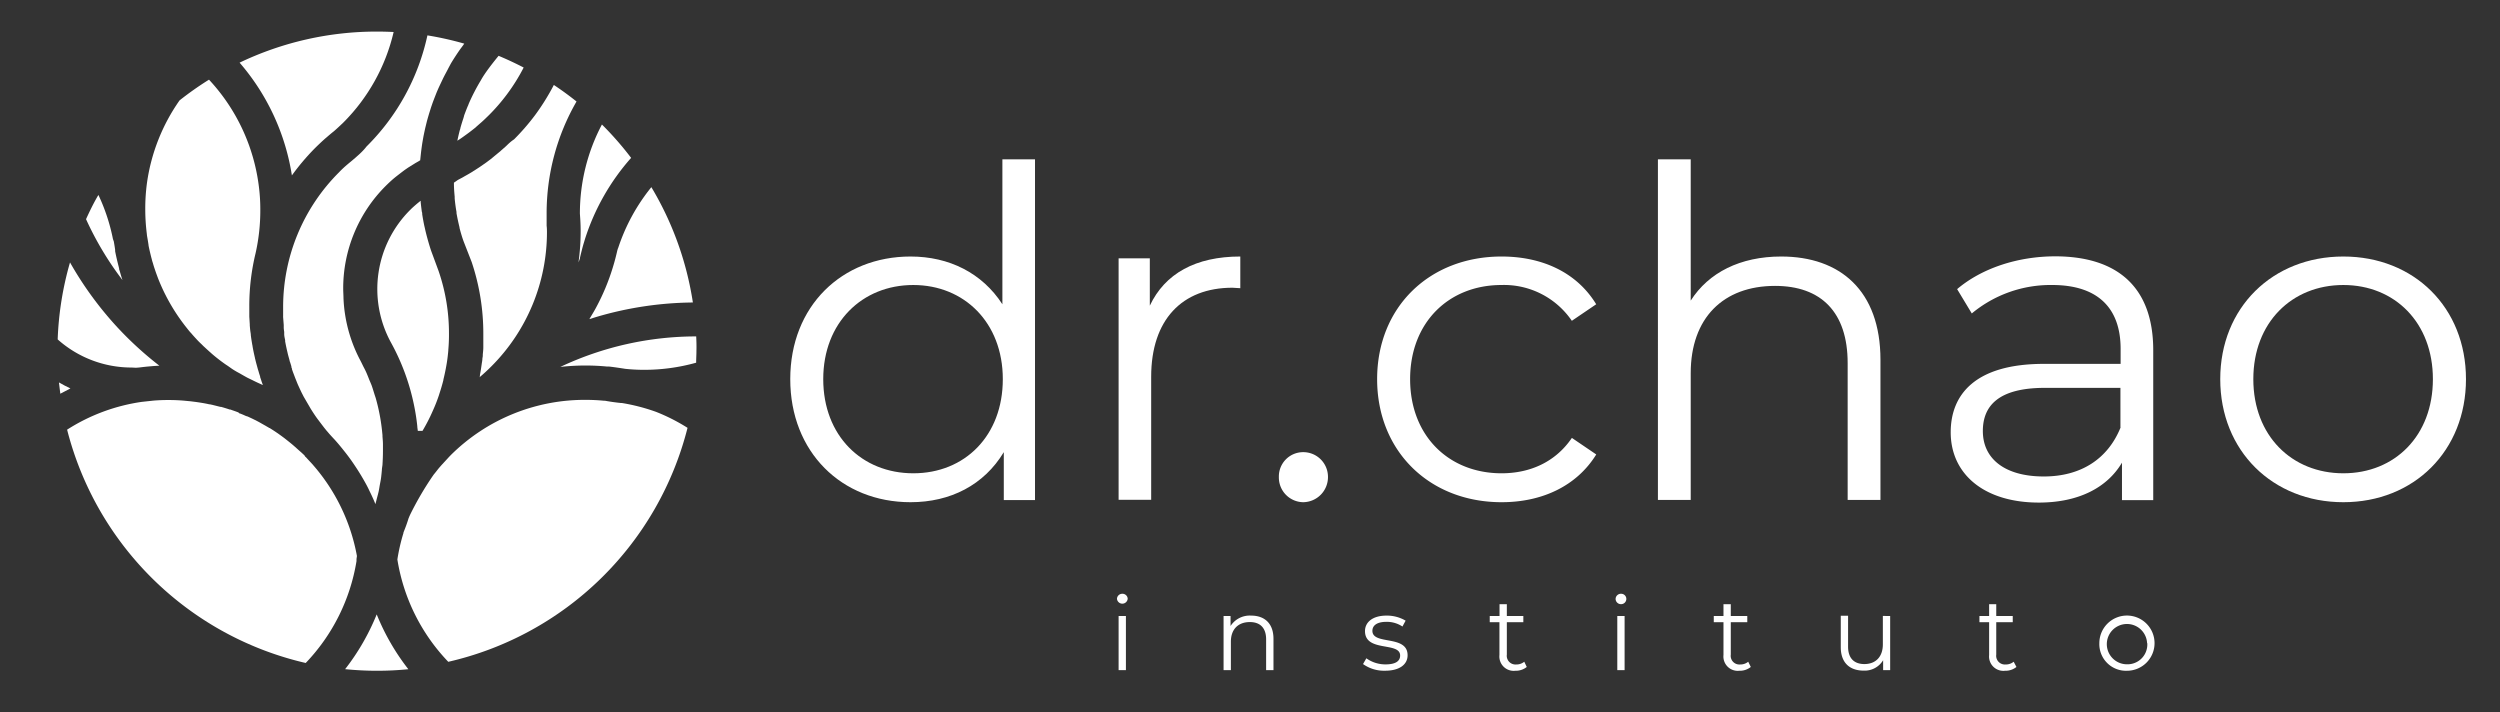
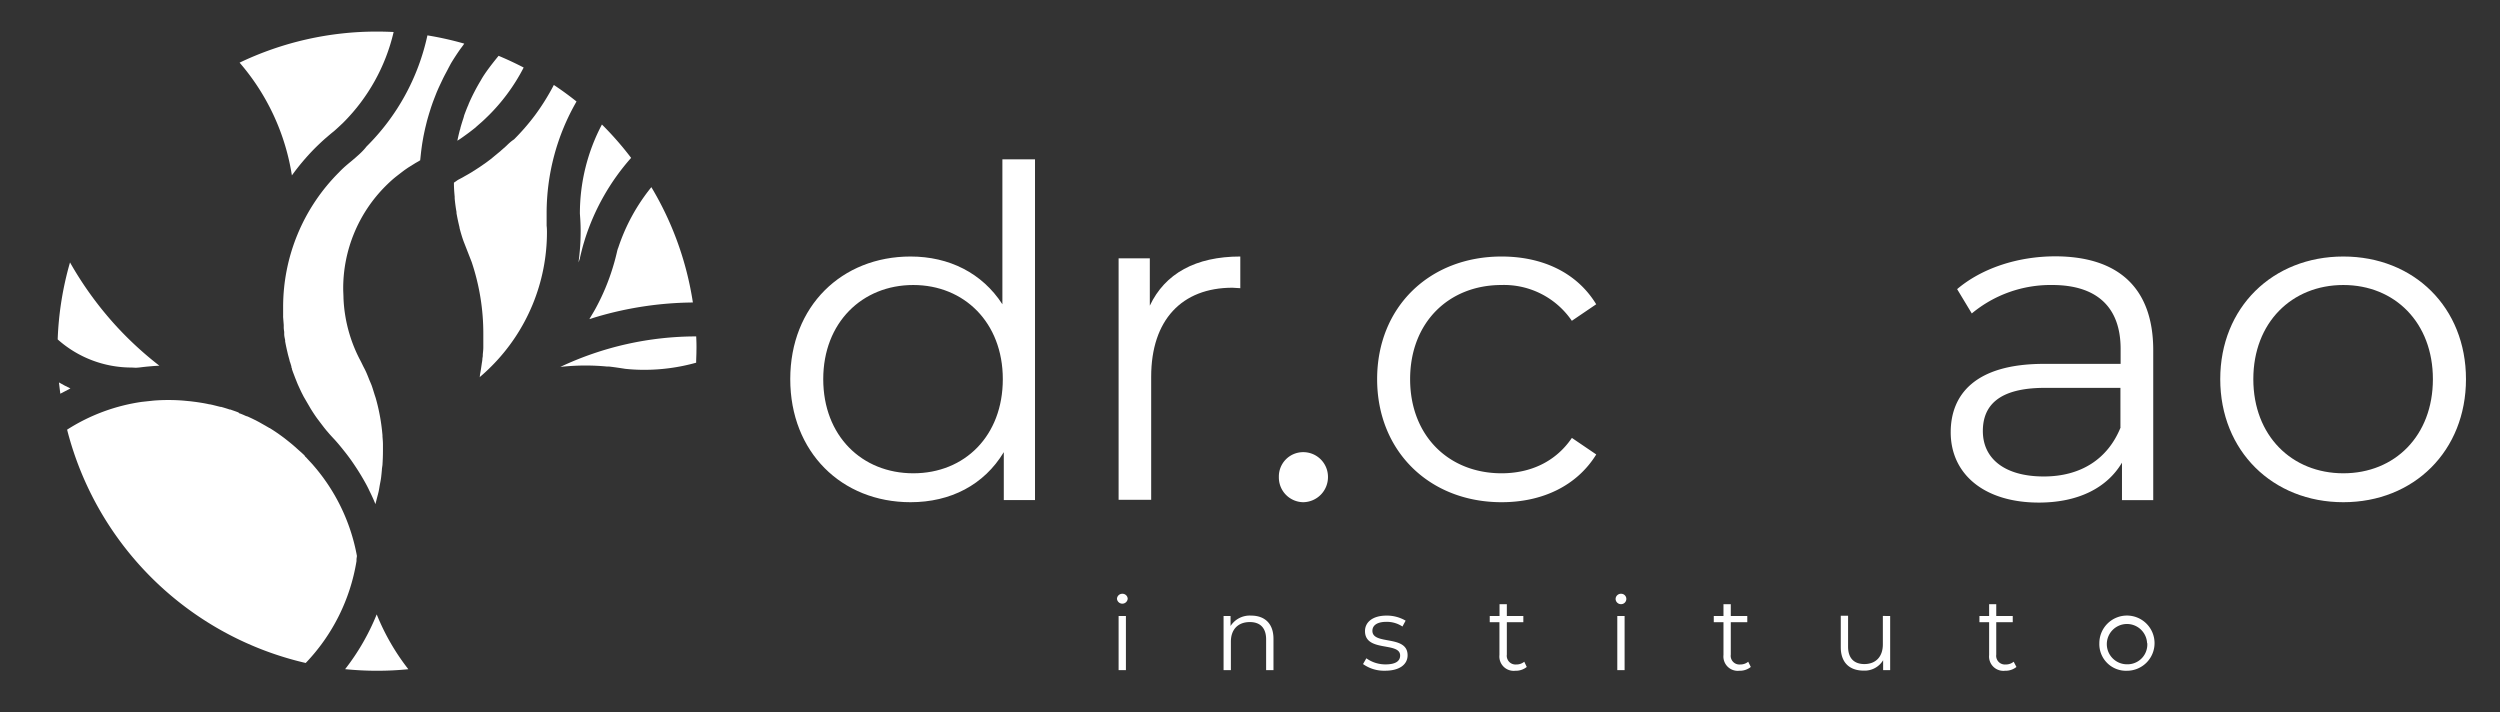
<svg xmlns="http://www.w3.org/2000/svg" id="Camada_1" data-name="Camada 1" viewBox="0 0 533.5 152.04">
  <rect x="0" y="0" width="533.5" height="152.04" fill="#333333" stroke="none" />
  <defs>
    <style>.cls-1{fill:#fff;}</style>
  </defs>
  <path class="cls-1" d="M98.85,25.35c-.22.65-.42,1.31-.61,2,0,.16-.09.32-.13.48-.19.73-.36,1.46-.51,2.2l.36-.23c.34-.22.67-.45,1-.69l.69-.5c.34-.24.66-.49,1-.75l.65-.51,1-.88.54-.47c.51-.46,1-.94,1.5-1.43a40.42,40.42,0,0,0,3.82-4.41,40,40,0,0,0,3.59-5.75c-1.74-.9-3.53-1.74-5.35-2.5-.82,1-1.61,2-2.34,3-.5.7-1,1.42-1.4,2.15l-.37.62c-.33.57-.65,1.14-.95,1.72l-.3.58c-.38.76-.74,1.52-1.07,2.3,0,.11-.09.23-.14.35-.28.67-.54,1.35-.78,2C99,24.89,98.92,25.12,98.85,25.35Z" />
  <path class="cls-1" d="M76.1,33.43l-.2.18c-.51.44-1,.86-1.53,1.28l-.12.12-.13.09h0c-.56.49-1.14,1-1.76,1.66A40.57,40.57,0,0,0,60.42,65.58c0,.53,0,1.06,0,1.58v.27a2.53,2.53,0,0,0,0,.28l.13,1.66c0,.22,0,.4,0,.59s.06.6.1.88l0,.18h0l0,.27c0,.44.12.88.2,1.3l0,.26c.14.75.29,1.49.47,2.23l.1.44c.06.26.13.5.2.75l.17.62c0,.16.1.35.17.56l.06.21c.05.16.1.33.16.5l0,.12c0,.14.08.25.12.38h0l0,.12.08.23q.11.33.24.66l.36.95c.13.32.26.64.4,1s.35.81.52,1.18.41.89.62,1.29l.28.55,1.52,2.61.43.68c.22.33.41.63.61.91l.08.12.34.47,1.36,1.79.34.42.16.2.32.37c.23.27.39.46.55.63l.06.07,0,0,.48.52.41.44s0,0,0,0c.67.74,1.3,1.51,1.92,2.29l.39.49c.6.77,1.17,1.55,1.71,2.35l.34.51c.54.81,1.06,1.64,1.55,2.48l.06.1c.5.87,1,1.75,1.4,2.64l.28.57c.36.75.7,1.5,1,2.27.13-.45.23-.9.35-1.35s.25-.92.35-1.38.17-1,.26-1.47.18-.9.24-1.35.13-1.14.18-1.7c0-.39.1-.78.13-1.16.06-1,.1-1.93.1-2.9q0-.74,0-1.47c0-.57-.06-1.12-.1-1.67,0-.07,0-.14,0-.21s0,0,0-.06v0l-.11-1.1c-.1-.87-.21-1.67-.34-2.43-.07-.42-.15-.83-.23-1.23q-.3-1.5-.72-3c-.09-.34-.22-.66-.32-1-.2-.64-.39-1.29-.62-1.92-.15-.38-.32-.76-.48-1.14-.22-.56-.44-1.13-.69-1.68s-.4-.8-.6-1.2c-.27-.55-.53-1.1-.83-1.64l0,0h0A31.14,31.14,0,0,1,73.3,63.65c0-.66-.06-1.32-.06-2a30.86,30.86,0,0,1,9.1-22c.54-.54,1.1-1.06,1.67-1.55l.28-.23c.2-.17,1.89-1.47,2.09-1.61l.71-.49,1.61-1,.62-.35.21-.13.14-.09s.17-1.65.24-2.18.16-1.23.27-1.85.16-.94.26-1.42.25-1.21.4-1.81.22-.93.35-1.39.34-1.2.53-1.79.28-.91.44-1.35c.2-.6.43-1.19.66-1.78.17-.43.33-.86.52-1.29.25-.6.54-1.19.82-1.79.19-.39.37-.79.57-1.18.33-.65.69-1.28,1-1.91.18-.33.35-.66.54-1,.57-.94,1.17-1.86,1.8-2.77.33-.47.7-.92,1-1.38a68.32,68.32,0,0,0-7.86-1.76,47.48,47.48,0,0,1-13,23.72C77.61,32.06,76.86,32.77,76.1,33.43Z" />
  <path class="cls-1" d="M148.57,71.79a68,68,0,0,0-29,6.51,49.71,49.71,0,0,1,5.34-.3c1.54,0,3.09.07,4.61.22l.43,0c1.12.11,3.49.49,3.49.49a38,38,0,0,0,4.06.21,41.06,41.06,0,0,0,11.06-1.52c0-.84.06-1.67.06-2.51C148.65,73.88,148.62,72.83,148.57,71.79Z" />
  <path class="cls-1" d="M131.87,53l-.13.43c-.28,1.24-.59,2.42-.92,3.49l-.06.2a46.69,46.69,0,0,1-3.5,8.41c-.46.88-1,1.73-1.49,2.57l1.45-.45a74.84,74.84,0,0,1,20.64-3.1A67.82,67.82,0,0,0,139,39.94a40.87,40.87,0,0,0-7.09,13Z" />
-   <path class="cls-1" d="M92,53.51c-.26-.77-.49-1.55-.71-2.33l-.18-.66c-.17-.63-.32-1.26-.46-1.9l-.12-.51c-.16-.79-.31-1.58-.43-2.38,0-.18,0-.35-.08-.53-.09-.65-.17-1.31-.24-2,0-.12,0-.24,0-.35-.14.1-.28.2-.41.31l-.38.31c-.49.42-1,.86-1.45,1.32A23.83,23.83,0,0,0,83.38,73a47.16,47.16,0,0,1,5,13.6q.15.73.27,1.44c.15.88.29,1.84.4,2.91,0,.29.08.65.11,1h1a38.55,38.55,0,0,0,2.22-4.33,33.53,33.53,0,0,0,1.26-3.2,3,3,0,0,0,.1-.32c.33-1,.63-2,.88-3l0-.1c.25-1,.47-2.06.65-3.1v0c.18-1,.31-2.08.4-3.13,0,0,0-.1,0-.14.09-1,.14-2.06.14-3.09,0-.13,0-.26,0-.39a40.75,40.75,0,0,0-2.22-13.33Z" />
  <path class="cls-1" d="M29,78.48l.75-.06c.79-.1,1.56-.19,2.37-.25.6-.06,1.24-.1,1.89-.13a74.19,74.19,0,0,1-9-8.23A74.47,74.47,0,0,1,14.94,56a68,68,0,0,0-2.63,16.43,23.66,23.66,0,0,0,15.8,6Z" />
  <path class="cls-1" d="M108,31.18l-.51.45-.55.48-.18.17-.38.31-.62.51-1,.83-.63.47-.29.22-.83.58-.68.47-1.14.74-.11.06-.25.17-.3.18c-.45.27-.9.53-1.36.78l-.48.28-.78.41-.23.13-.81.56v.1c0,1,.07,1.93.16,2.89,0,.12,0,.24,0,.36q.13,1.47.39,2.91a2.56,2.56,0,0,0,0,.27c.18,1,.39,2,.64,3l0,.12c.26,1,.55,2,.89,2.92,0,0,1.71,4.38,1.71,4.38a47.89,47.89,0,0,1,2.48,15.3c0,.73,0,1.46,0,2.19,0,.23,0,.47,0,.7,0,.5-.06,1-.11,1.49,0,.27,0,.54-.08.8,0,.47-.11.93-.17,1.39l-.12.81c-.07.47-.15.93-.24,1.4,0,.16,0,.33-.09.5.85-.71,1.67-1.47,2.45-2.25a40.5,40.5,0,0,0,11.94-28.82s0-.84-.07-1.24c0-.21,0-.44,0-.64,0-.62,0-1.22,0-1.81v-.16a47.71,47.71,0,0,1,6.38-23.93q-2.34-1.87-4.84-3.53a48.44,48.44,0,0,1-4,6.43,48.49,48.49,0,0,1-4.49,5.18C109,30.2,108.49,30.7,108,31.18Z" />
-   <path class="cls-1" d="M26.06,59.55l-.12-.37-.06-.2c-.08-.26-.16-.53-.23-.79s-.16-.51-.23-.76c0,0,0-.1,0-.15-.08-.31-.15-.61-.23-.91-.23-.91-.44-1.83-.62-2.76l0-.3h0c-.08-.6-.18-1.18-.28-1.77v0L24.1,51A40.37,40.37,0,0,0,21,41.6C20,43.28,19.17,45,18.36,46.77a67.33,67.33,0,0,0,7.78,13Z" />
  <path class="cls-1" d="M73.65,142.8c2.23.22,4.5.34,6.8.34s4.49-.11,6.69-.33a48.27,48.27,0,0,1-6.75-11.7A48.83,48.83,0,0,1,73.65,142.8Z" />
  <path class="cls-1" d="M76.08,119.48l0-.19.09-.64a40.57,40.57,0,0,0-9.79-19.9l-.38-.4c-.17-.19-.35-.37-.51-.56s-.27-.26-.4-.4L65,97.21l-.34-.33L62.78,95.2c-.37-.32-.74-.63-1.12-.93s-.79-.64-1.2-.94c-.89-.66-1.71-1.23-2.46-1.7l-.47-.3-.07,0-.15-.1-.49-.28a1.88,1.88,0,0,0-.24-.14l-1.27-.72-.66-.35-.15-.08-.24-.11c-.48-.25-1-.47-1.45-.69l-.08,0-.1-.05h-.05l-.31-.13c-.35-.17-.71-.31-1.07-.45l-.09,0L50.85,88l-.54-.2-.77-.27-.39-.14-.14,0c-.59-.2-1.21-.39-1.85-.57l-.07,0-.09,0h0l-1.67-.42-.51-.11-.13,0c-.63-.15-1.3-.27-2.07-.39l-.74-.11-1.18-.15-1.57-.15a40.14,40.14,0,0,0-6.39,0l-2.49.27a40.14,40.14,0,0,0-15.93,5.93,68.43,68.43,0,0,0,50.92,49.79,40.94,40.94,0,0,0,10.84-21.75Z" />
-   <path class="cls-1" d="M132.71,86l-.21,0c-1.24-.13-2.36-.29-3.38-.48h0l-.22,0h0c-1.3-.13-2.62-.19-3.93-.19A40.54,40.54,0,0,0,96.11,97.21l-.27.28-1.63,1.77c-.23.27-.46.52-.68.79l0,0-.05.06c-.3.39-.61.79-.93,1.17l-.16.23a66.73,66.73,0,0,0-4.86,8.31l0,0v0l-.15.33-.2.48c-.3,1-.65,1.94-1.08,3l0,0,0,.11,0,0a39.69,39.69,0,0,0-1.3,5.65,40.84,40.84,0,0,0,10.86,21.84,68.44,68.44,0,0,0,51.06-49.93,40.07,40.07,0,0,0-6.69-3.4A41.2,41.2,0,0,0,132.71,86Z" />
  <path class="cls-1" d="M12.58,81.61c.08.81.18,1.61.29,2.41.71-.39,1.43-.77,2.16-1.13C14.2,82.5,13.38,82.08,12.58,81.61Z" />
  <path class="cls-1" d="M67.21,31.62c.78-.77,1.5-1.45,2.2-2.07l.31-.26c.47-.41.94-.81,1.43-1.2l.08-.06c.67-.58,1.33-1.2,2-1.84A40.22,40.22,0,0,0,84,6.83q-1.77-.09-3.57-.09a67.7,67.7,0,0,0-29.3,6.63A48.15,48.15,0,0,1,62.29,37.43,49.4,49.4,0,0,1,67.21,31.62Z" />
-   <path class="cls-1" d="M31.37,50.3c.13.72.24,1.38.33,2v0l0,.09c.17.88.38,1.73.59,2.57.06.2.11.41.16.61s.08.28.13.43c.11.37.22.75.34,1.12l.09.26c.15.46.31.92.48,1.37l.08.22c.18.49.38,1,.58,1.46l0,0a40.87,40.87,0,0,0,5.51,9.31c.38.47.77,1,1.16,1.39l.2.24q.45.51.9,1l.07.07c.31.34.64.67,1,1l0,0,.46.46.08.07,0,0,.09.08c.38.36.77.71,1.16,1.06l.13.11c.22.21.45.4.67.59q1.1.92,2.25,1.74c.25.18.51.35.77.52.52.36,1,.73,1.58,1.06.32.2.65.37,1,.56.5.29,1,.58,1.5.85.35.19.72.35,1.08.53s.92.46,1.39.67h0l.38.17.53.25,0-.11c-.11-.27-.23-.61-.35-1l-.2-.59,0-.13c-.09-.27-.2-.59-.29-.92s-.17-.53-.24-.8l-.16-.59c-.12-.43-.24-.87-.34-1.32a2,2,0,0,1-.08-.35c-.19-.81-.36-1.6-.5-2.4,0-.13-.05-.28-.07-.41-.08-.47-.17-1-.24-1.5l-.06-.46c0-.35-.09-.71-.13-1.08s-.07-.71-.1-1.08a2.29,2.29,0,0,0,0-.25l-.1-1.6s0-.1,0-.14v-.19c0-.64,0-1.27,0-1.9A47.83,47.83,0,0,1,54.55,54h0a41.67,41.67,0,0,0,1-9.23,38.53,38.53,0,0,0-.31-5A40.76,40.76,0,0,0,44.6,17a68.81,68.81,0,0,0-6.28,4.42A40.36,40.36,0,0,0,31.37,39,40.76,40.76,0,0,0,31,44.67a41.69,41.69,0,0,0,.32,5.13Z" />
  <path class="cls-1" d="M123.77,55.1l0-.1c.23-1,.5-2.1.8-3.11l.26-.86a48.13,48.13,0,0,1,9.85-17.34,68,68,0,0,0-6.23-7.12,40.61,40.61,0,0,0-4.7,19v.06c.1,1.3.16,2.49.16,3.62h0v.17a47.7,47.7,0,0,1-.46,6.57C123.58,55.67,123.68,55.39,123.77,55.1Z" />
  <path class="cls-1" d="M220.87,34v72.72h-6.66V96.49c-4.22,7-11.37,10.68-19.9,10.68-14.7,0-25.67-10.68-25.67-26.26s11-26.17,25.67-26.17c8.24,0,15.29,3.53,19.6,10.19V34ZM214,80.91c0-12.06-8.23-20.09-19.11-20.09s-19.21,8-19.21,20.09S183.92,101,194.9,101,214,93,214,80.91Z" />
  <path class="cls-1" d="M264.68,54.74V61.5c-.59,0-1.18-.1-1.67-.1-10.78,0-17.35,6.86-17.35,19v26.26h-6.95V55.13h6.66v10.1C248.6,58.37,255.17,54.74,264.68,54.74Z" />
  <path class="cls-1" d="M272.91,101.78a5.18,5.18,0,0,1,5.19-5.29,5.27,5.27,0,0,1,5.29,5.29,5.35,5.35,0,0,1-5.29,5.39A5.27,5.27,0,0,1,272.91,101.78Z" />
  <path class="cls-1" d="M293.88,80.91c0-15.39,11.17-26.17,26.56-26.17,8.72,0,16.07,3.43,20.19,10.19l-5.2,3.53a17.52,17.52,0,0,0-15-7.64c-11.27,0-19.51,8-19.51,20.09S309.17,101,320.44,101c6,0,11.46-2.35,15-7.55l5.2,3.53c-4.12,6.67-11.47,10.19-20.19,10.19C305.05,107.17,293.88,96.29,293.88,80.91Z" />
-   <path class="cls-1" d="M401.29,76.79v29.89h-7V77.48c0-10.88-5.68-16.47-15.49-16.47-11.07,0-18,6.86-18,18.62v27.05h-7V34h7V64.15c3.82-6,10.59-9.41,19.31-9.41C392.66,54.74,401.29,62,401.29,76.79Z" />
  <path class="cls-1" d="M459.5,74.73v32h-6.67v-8c-3.13,5.29-9.21,8.52-17.74,8.52-11.66,0-18.81-6.07-18.81-15,0-7.94,5.09-14.6,19.89-14.6h16.37V74.44c0-8.82-5-13.62-14.6-13.62a26.3,26.3,0,0,0-17.16,6.07l-3.13-5.19c5.19-4.41,12.84-7,21-7C452,54.74,459.5,61.4,459.5,74.73Zm-7,16.47V82.77H436.37c-10,0-13.23,3.92-13.23,9.21,0,6,4.8,9.7,13,9.7C444,101.68,449.8,98,452.54,91.2Z" />
  <path class="cls-1" d="M473.8,80.91c0-15.29,11.18-26.17,26.27-26.17s26.17,10.88,26.17,26.17-11.08,26.26-26.17,26.26S473.8,96.2,473.8,80.91Zm45.38,0c0-12.06-8.13-20.09-19.11-20.09s-19.21,8-19.21,20.09S489.09,101,500.07,101,519.18,93,519.18,80.91Z" />
  <path class="cls-1" d="M238.36,127.81a1.13,1.13,0,0,1,1.14-1.1,1.11,1.11,0,0,1,1.15,1.07,1.15,1.15,0,0,1-2.29,0Zm.35,3.65h1.56V143h-1.56Z" />
  <path class="cls-1" d="M271.76,136.32V143h-1.57v-6.56c0-2.44-1.27-3.69-3.47-3.69-2.49,0-4.05,1.54-4.05,4.18V143h-1.56V131.46h1.49v2.13a4.86,4.86,0,0,1,4.4-2.22C269.82,131.37,271.76,133,271.76,136.32Z" />
  <path class="cls-1" d="M290.87,141.71l.71-1.23a6.94,6.94,0,0,0,4.11,1.3c2.2,0,3.1-.75,3.1-1.89,0-3-7.5-.64-7.5-5.22,0-1.89,1.63-3.3,4.58-3.3a7.86,7.86,0,0,1,4.09,1.08l-.68,1.25a6,6,0,0,0-3.41-1c-2.09,0-3,.82-3,1.92,0,3.12,7.51.77,7.51,5.21,0,2-1.76,3.3-4.78,3.3A7.72,7.72,0,0,1,290.87,141.71Z" />
  <path class="cls-1" d="M325.81,142.33a3.72,3.72,0,0,1-2.44.81,3.06,3.06,0,0,1-3.39-3.36v-7h-2.07v-1.32H320v-2.53h1.56v2.53h3.52v1.32h-3.52v6.91a1.86,1.86,0,0,0,2,2.11,2.62,2.62,0,0,0,1.72-.59Z" />
  <path class="cls-1" d="M344.77,127.81a1.13,1.13,0,0,1,1.15-1.1,1.1,1.1,0,0,1,1.14,1.07,1.12,1.12,0,0,1-1.14,1.15A1.14,1.14,0,0,1,344.77,127.81Zm.36,3.65h1.56V143h-1.56Z" />
  <path class="cls-1" d="M373.62,142.33a3.73,3.73,0,0,1-2.45.81,3.06,3.06,0,0,1-3.38-3.36v-7h-2.07v-1.32h2.07v-2.53h1.56v2.53h3.52v1.32h-3.52v6.91a1.85,1.85,0,0,0,2,2.11,2.62,2.62,0,0,0,1.72-.59Z" />
  <path class="cls-1" d="M403.36,131.46V143h-1.5v-2.11a4.59,4.59,0,0,1-4.15,2.22c-2.95,0-4.89-1.65-4.89-5v-6.71h1.56V138c0,2.46,1.28,3.71,3.48,3.71,2.42,0,3.94-1.56,3.94-4.2v-6.07Z" />
  <path class="cls-1" d="M430.31,142.33a3.72,3.72,0,0,1-2.44.81,3.06,3.06,0,0,1-3.39-3.36v-7h-2.07v-1.32h2.07v-2.53H426v2.53h3.52v1.32H426v6.91a1.86,1.86,0,0,0,2,2.11,2.62,2.62,0,0,0,1.72-.59Z" />
  <path class="cls-1" d="M448,137.25a5.89,5.89,0,1,1,5.9,5.89A5.69,5.69,0,0,1,448,137.25Zm10.19,0a4.3,4.3,0,1,0-4.29,4.51A4.23,4.23,0,0,0,458.23,137.25Z" />
</svg>